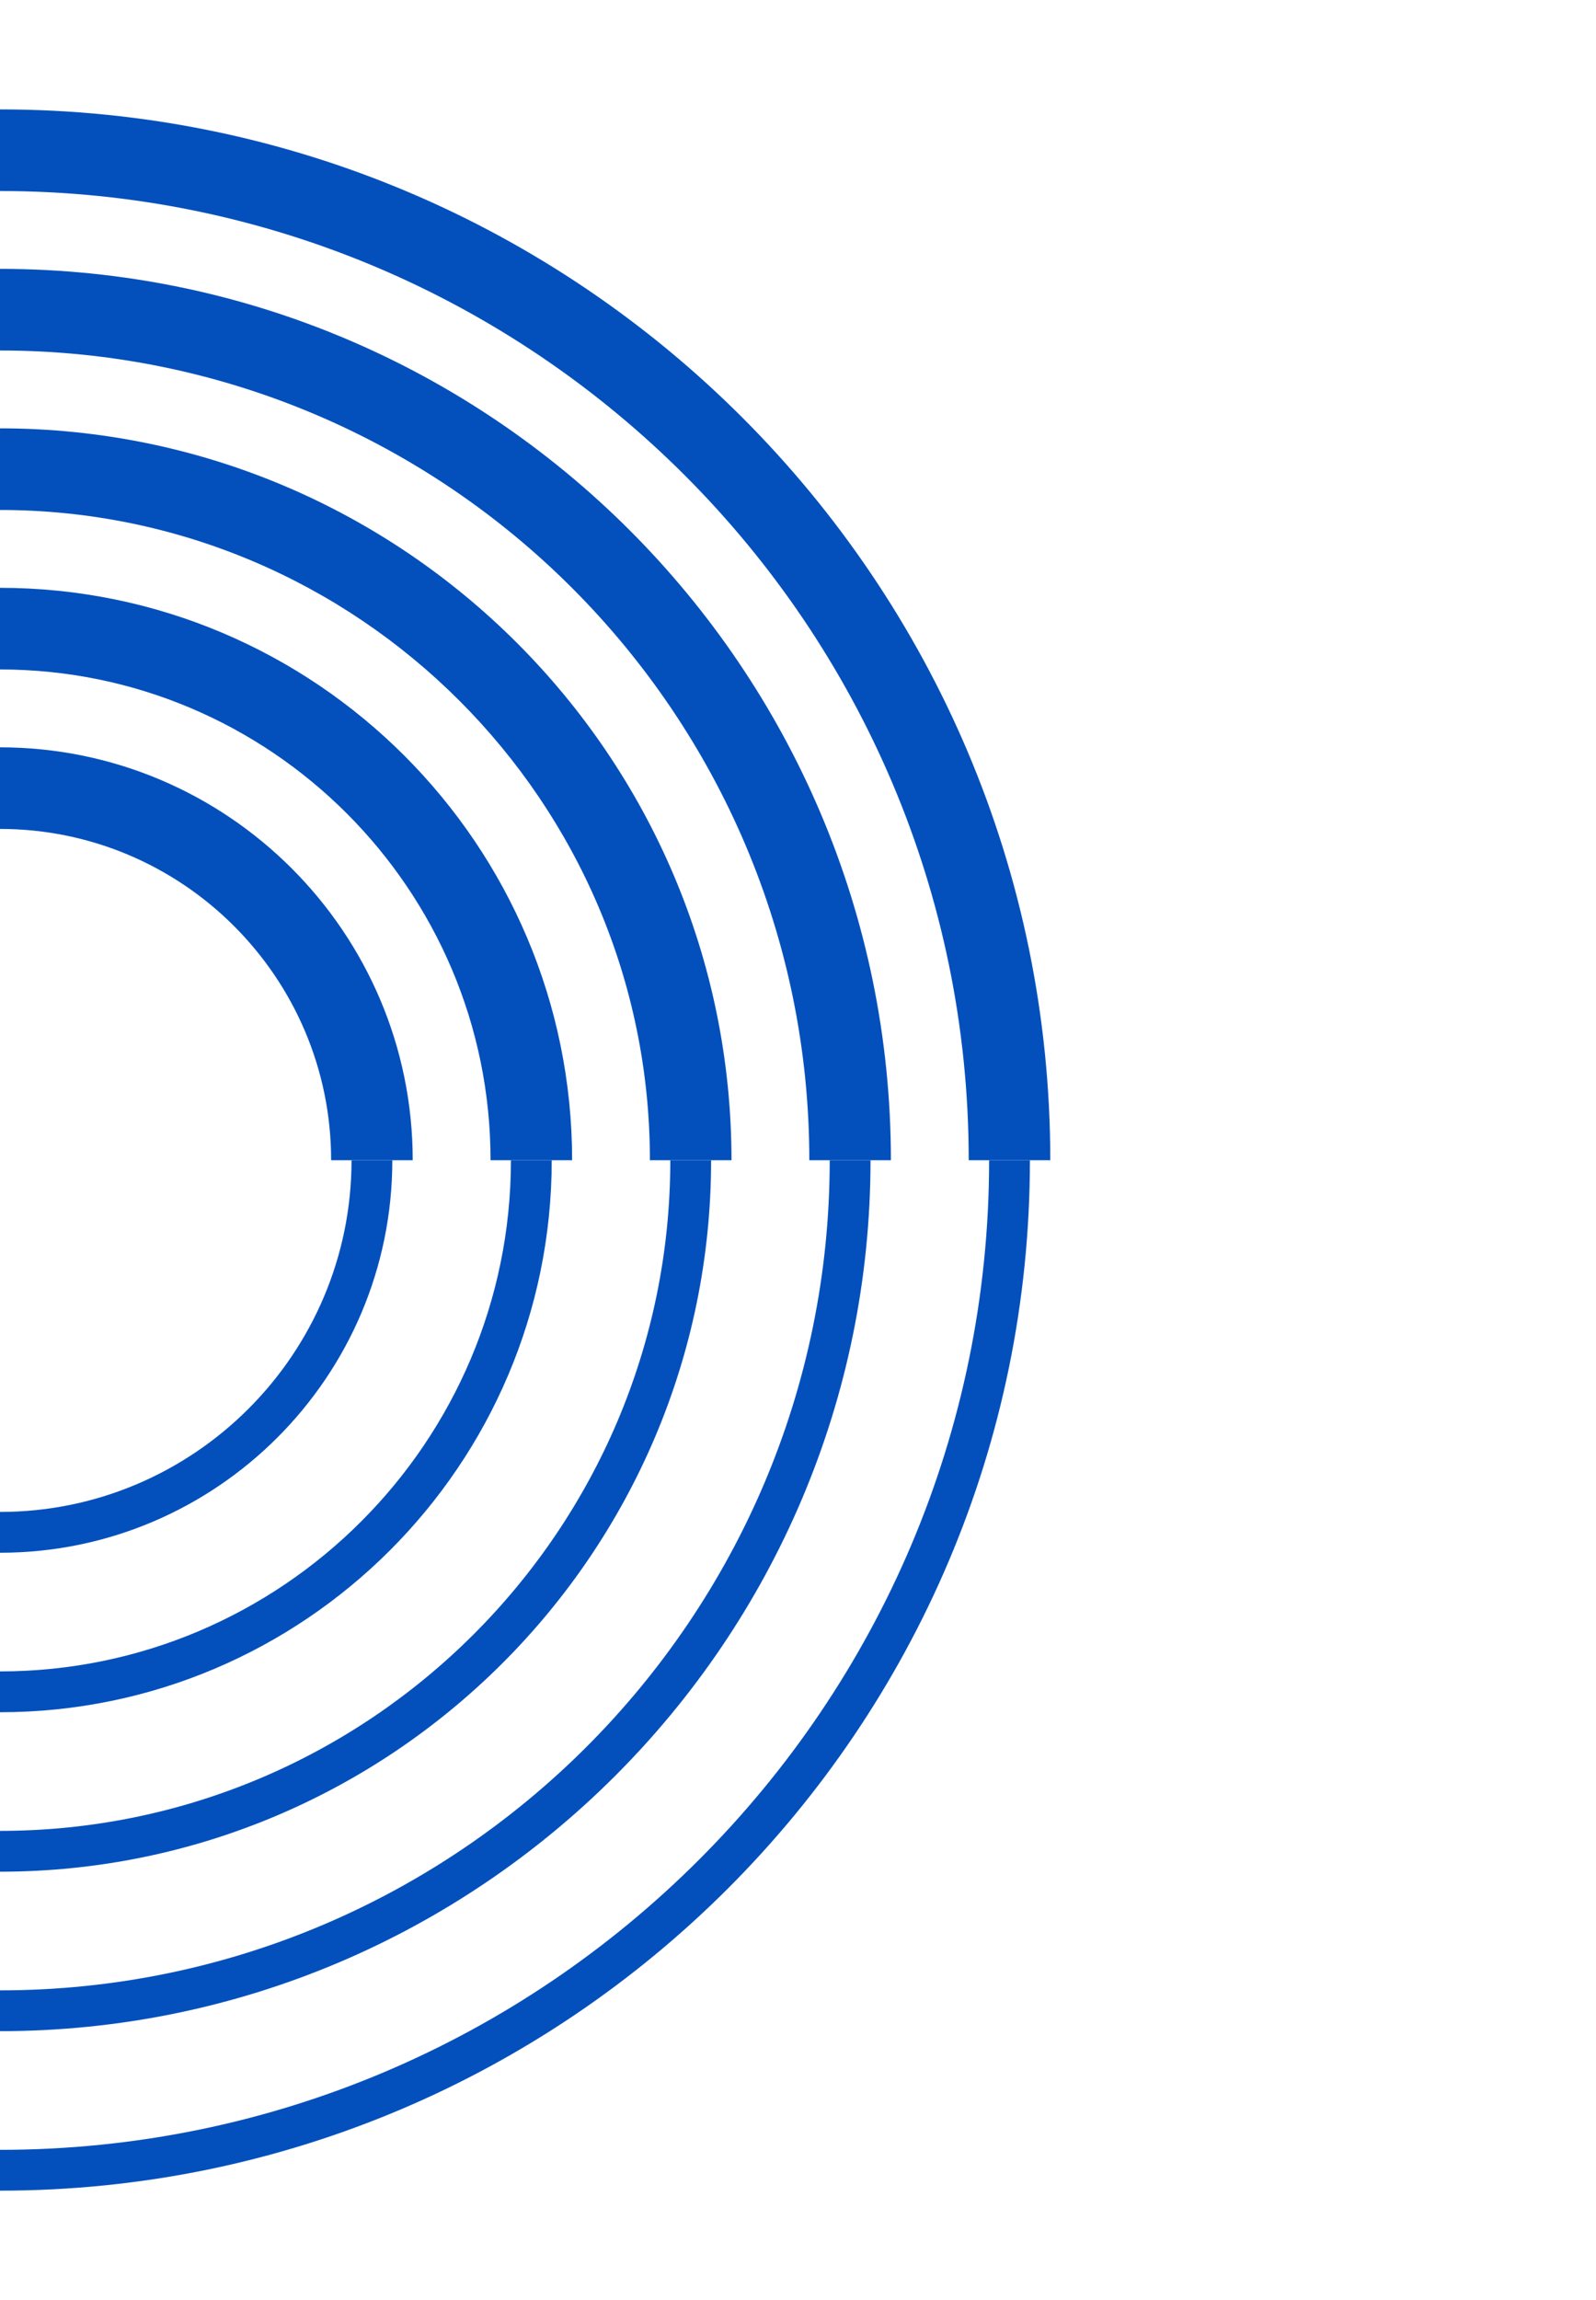
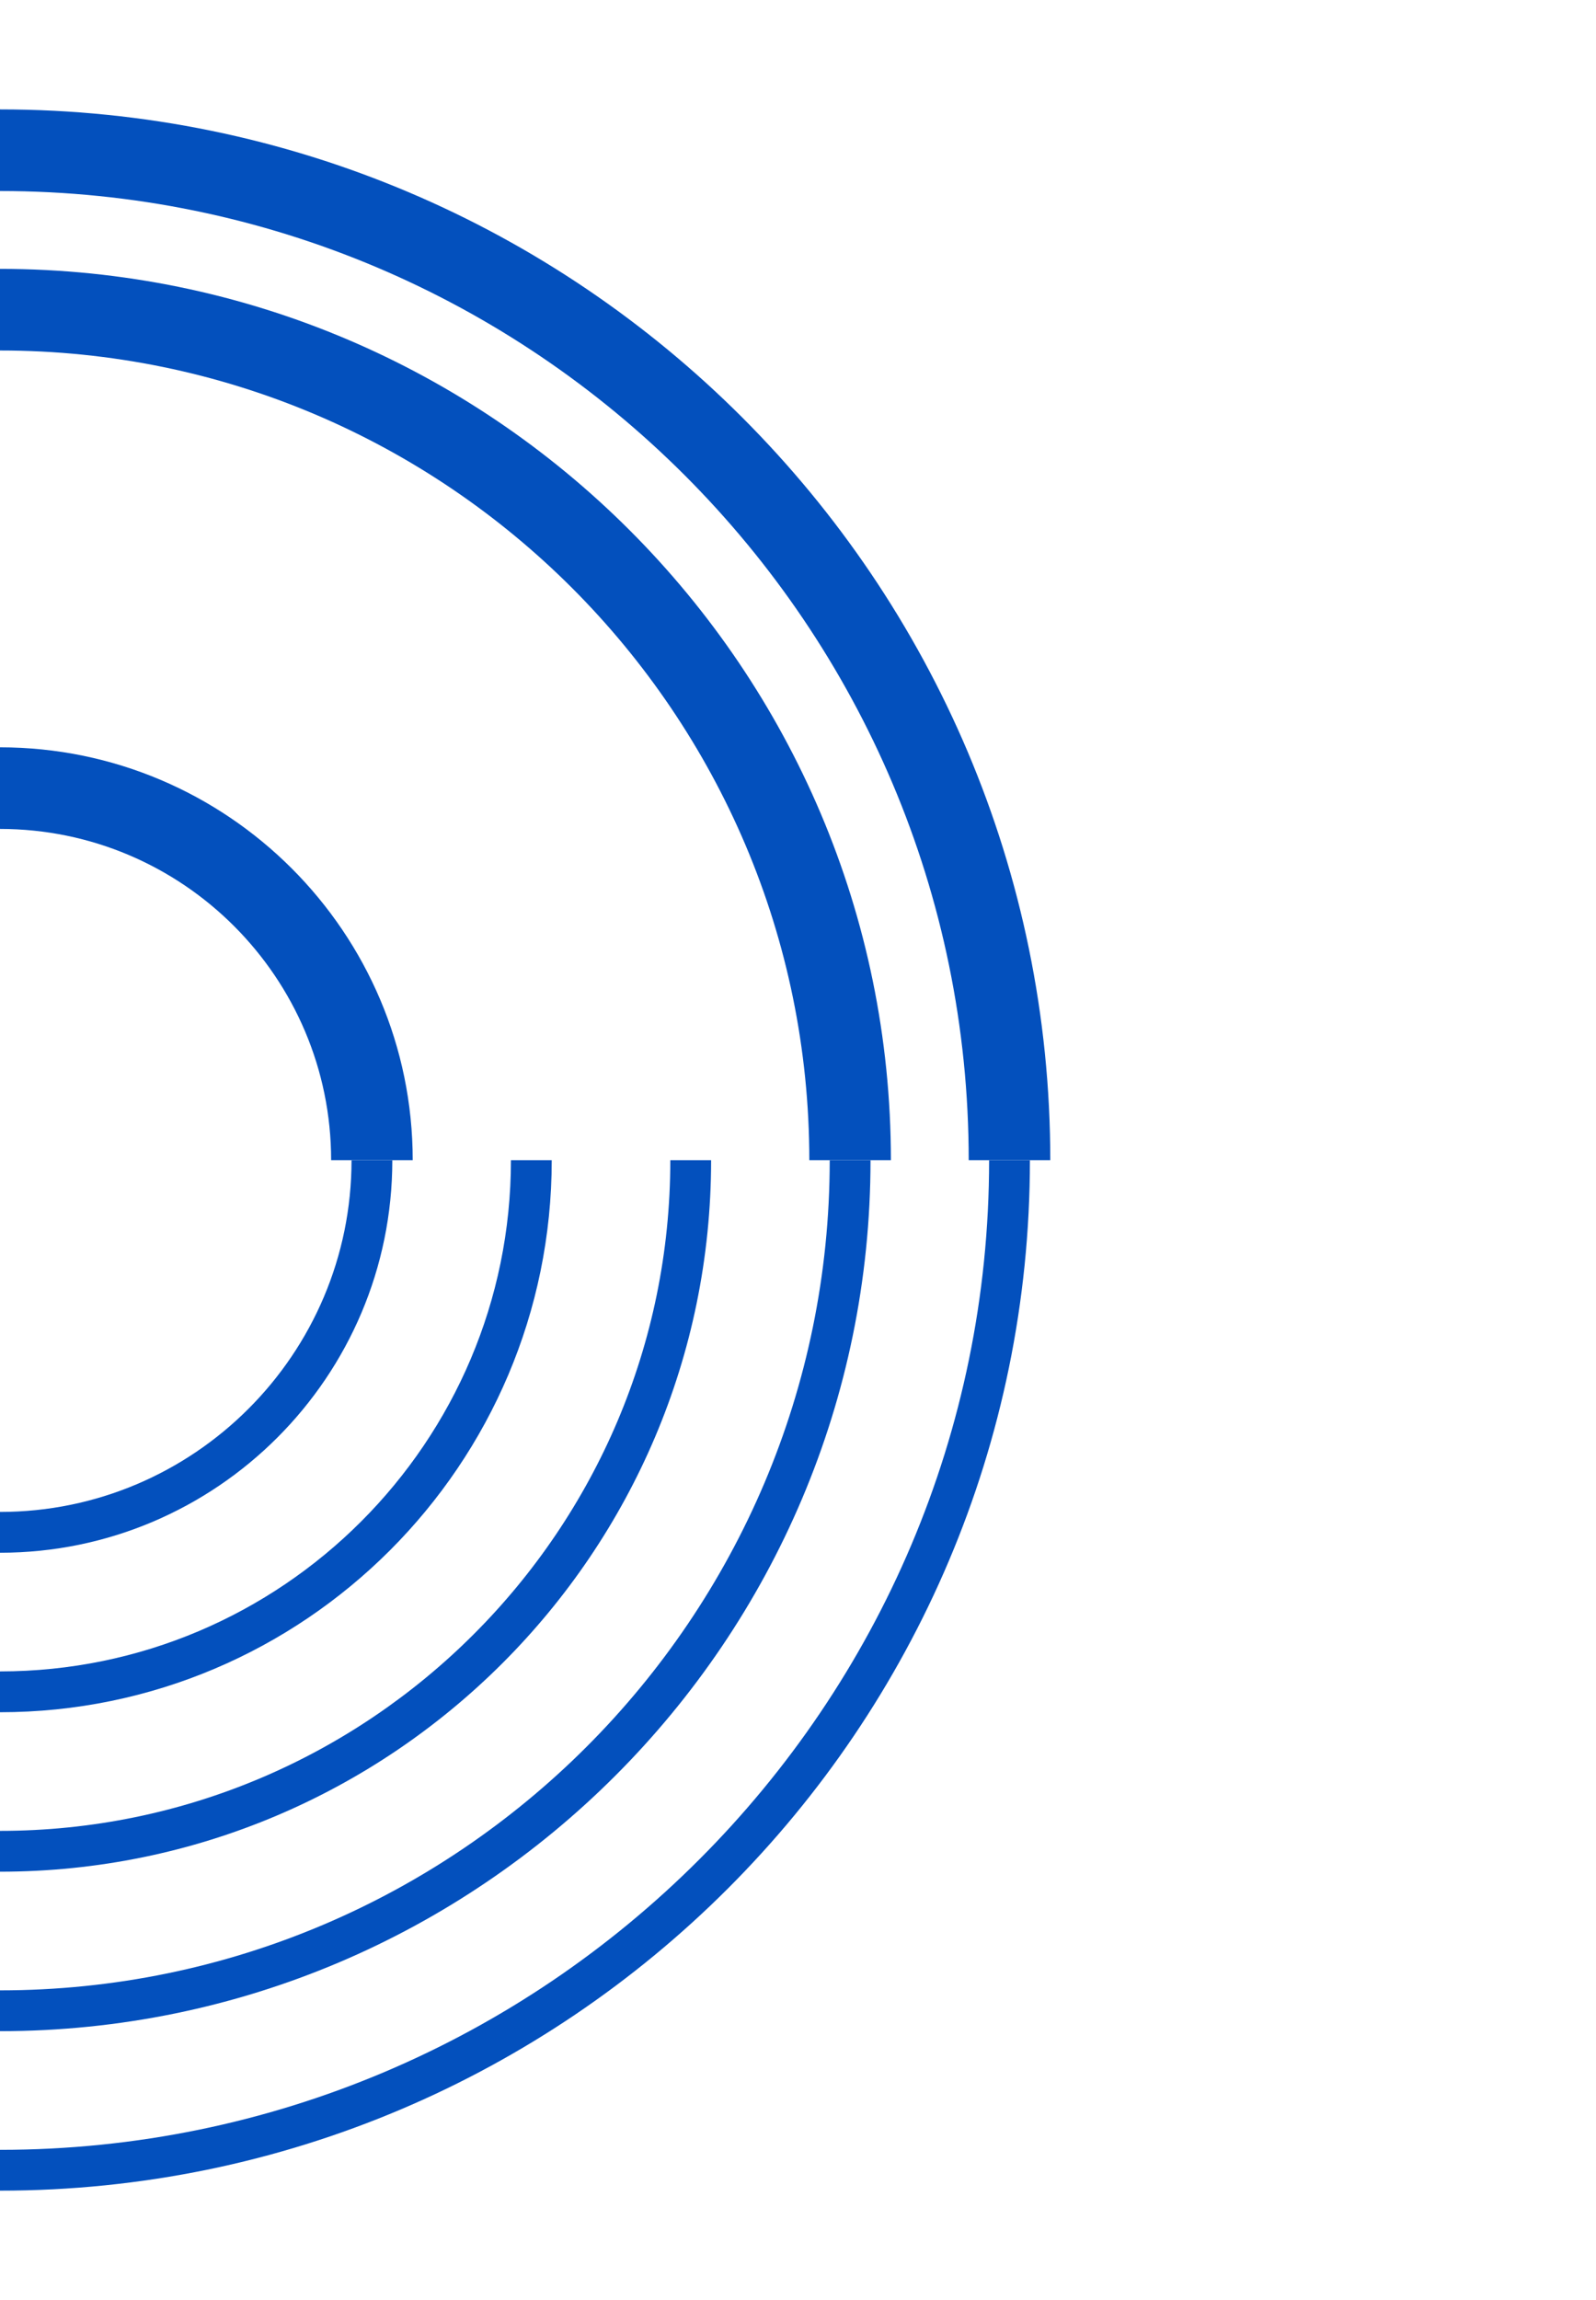
<svg xmlns="http://www.w3.org/2000/svg" version="1.1" id="Calque_1" x="0px" y="0px" width="219px" height="315.456px" viewBox="0 0 219 315.456" enable-background="new 0 0 219 315.456" xml:space="preserve">
  <g>
    <g>
-       <path fill="#0350BD" d="M0,300.451v-5.598c74.838,0,135.725-60.885,135.725-135.727h5.597    C141.321,237.053,77.926,300.451,0,300.451z" />
+       <path fill="#0350BD" d="M0,300.451v-5.598c74.838,0,135.725-60.885,135.725-135.727h5.597    C141.321,237.053,77.926,300.451,0,300.451" />
    </g>
    <g>
      <path fill="#0350BD" d="M144.119,159.127h-11.194C132.925,85.83,73.297,26.199,0,26.199V15.005    C79.467,15.005,144.119,79.66,144.119,159.127z" />
    </g>
    <g>
      <path fill="#0350BD" d="M0,278.576v-5.596c62.777,0,113.853-51.074,113.853-113.854h5.598    C119.45,224.992,65.863,278.576,0,278.576z" />
    </g>
    <g>
      <path fill="#0350BD" d="M122.248,159.127h-11.194C111.054,97.889,61.233,48.07,0,48.07V36.877    C67.406,36.877,122.248,91.719,122.248,159.127z" />
    </g>
    <g>
      <path fill="#0350BD" d="M0,256.705v-5.598c50.717,0,91.979-41.264,91.979-91.98h5.597C97.575,212.932,53.806,256.705,0,256.705z" />
    </g>
    <g>
-       <path fill="#0350BD" d="M100.374,159.127H89.18c0-49.176-40.004-89.184-89.18-89.184V58.748    C55.347,58.748,100.374,103.781,100.374,159.127z" />
-     </g>
+       </g>
    <g>
      <path fill="#0350BD" d="M0,234.834v-5.598c38.657,0,70.109-31.449,70.109-70.109h5.598C75.707,200.869,41.743,234.834,0,234.834z" />
    </g>
    <g>
-       <path fill="#0350BD" d="M78.505,159.127H67.312c0-37.115-30.199-67.311-67.312-67.311V80.621    C43.286,80.621,78.505,115.838,78.505,159.127z" />
-     </g>
+       </g>
    <g>
      <path fill="#0350BD" d="M0,212.961v-5.598c26.597,0,48.236-21.639,48.236-48.236h5.597C53.833,188.813,29.685,212.961,0,212.961z" />
    </g>
    <g>
      <path fill="#0350BD" d="M56.632,159.127H45.437c0-25.055-20.381-45.438-45.437-45.438v-11.193    C31.226,102.496,56.632,127.9,56.632,159.127z" />
    </g>
  </g>
</svg>